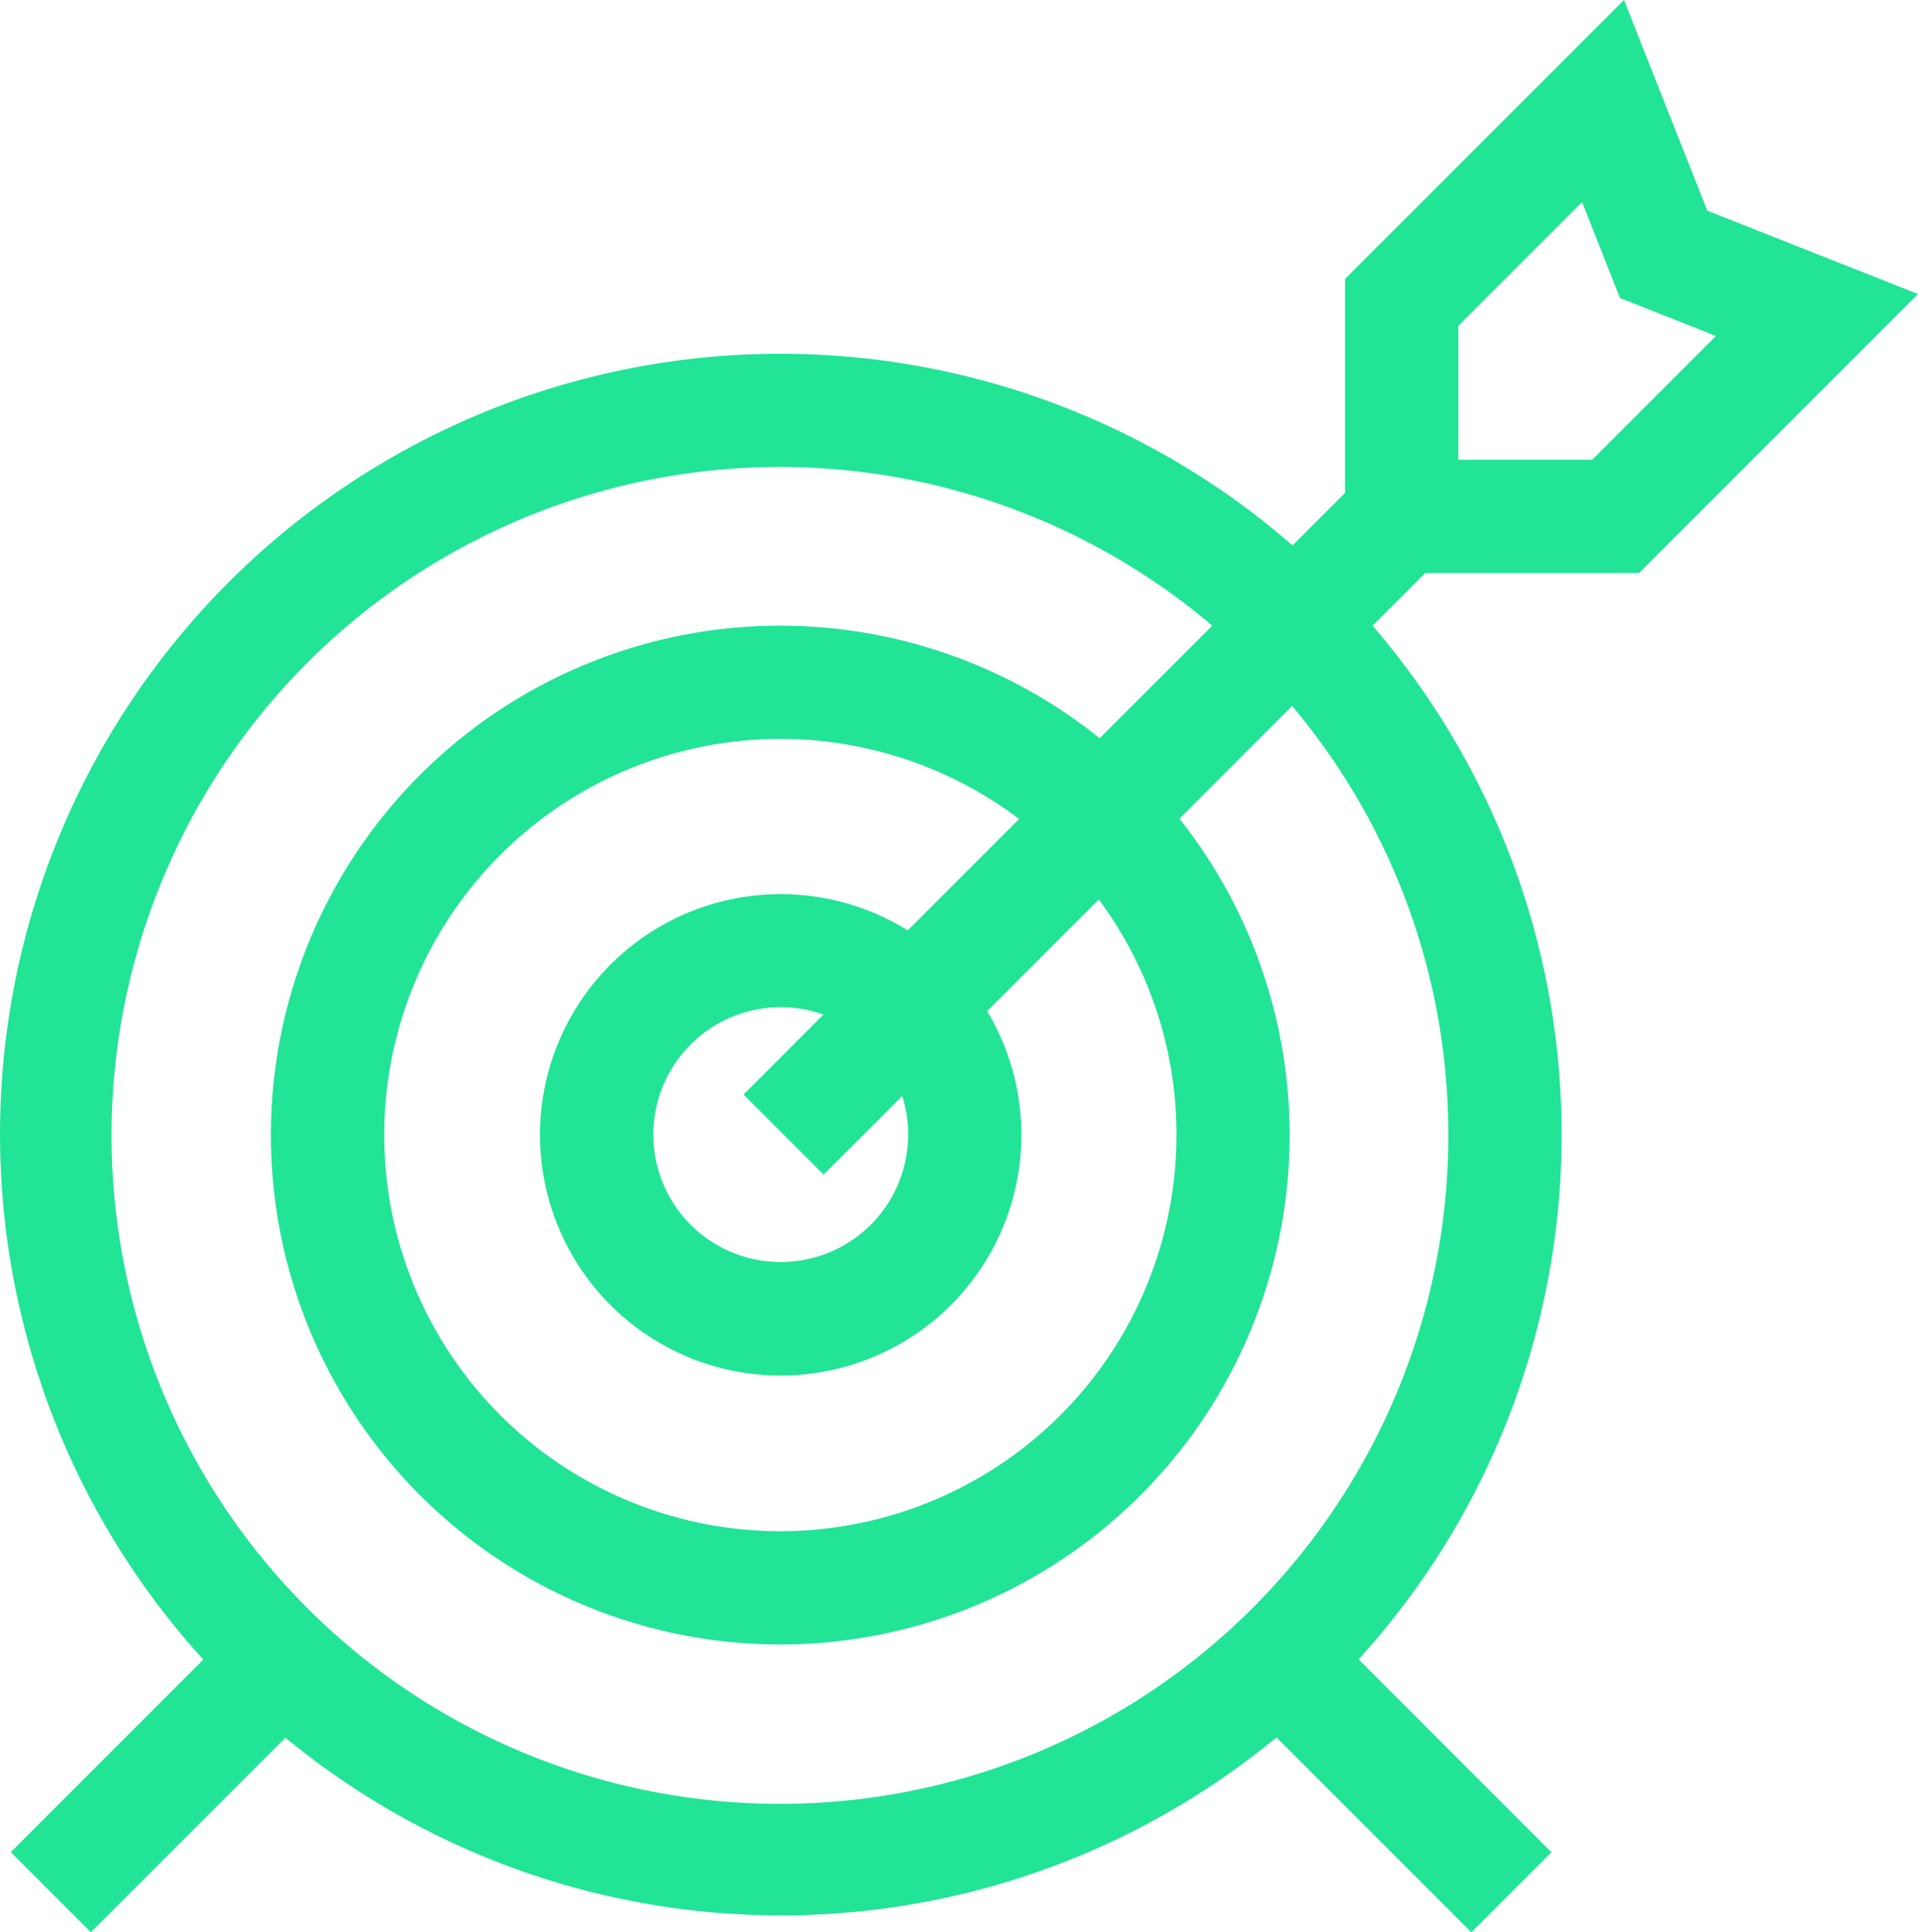
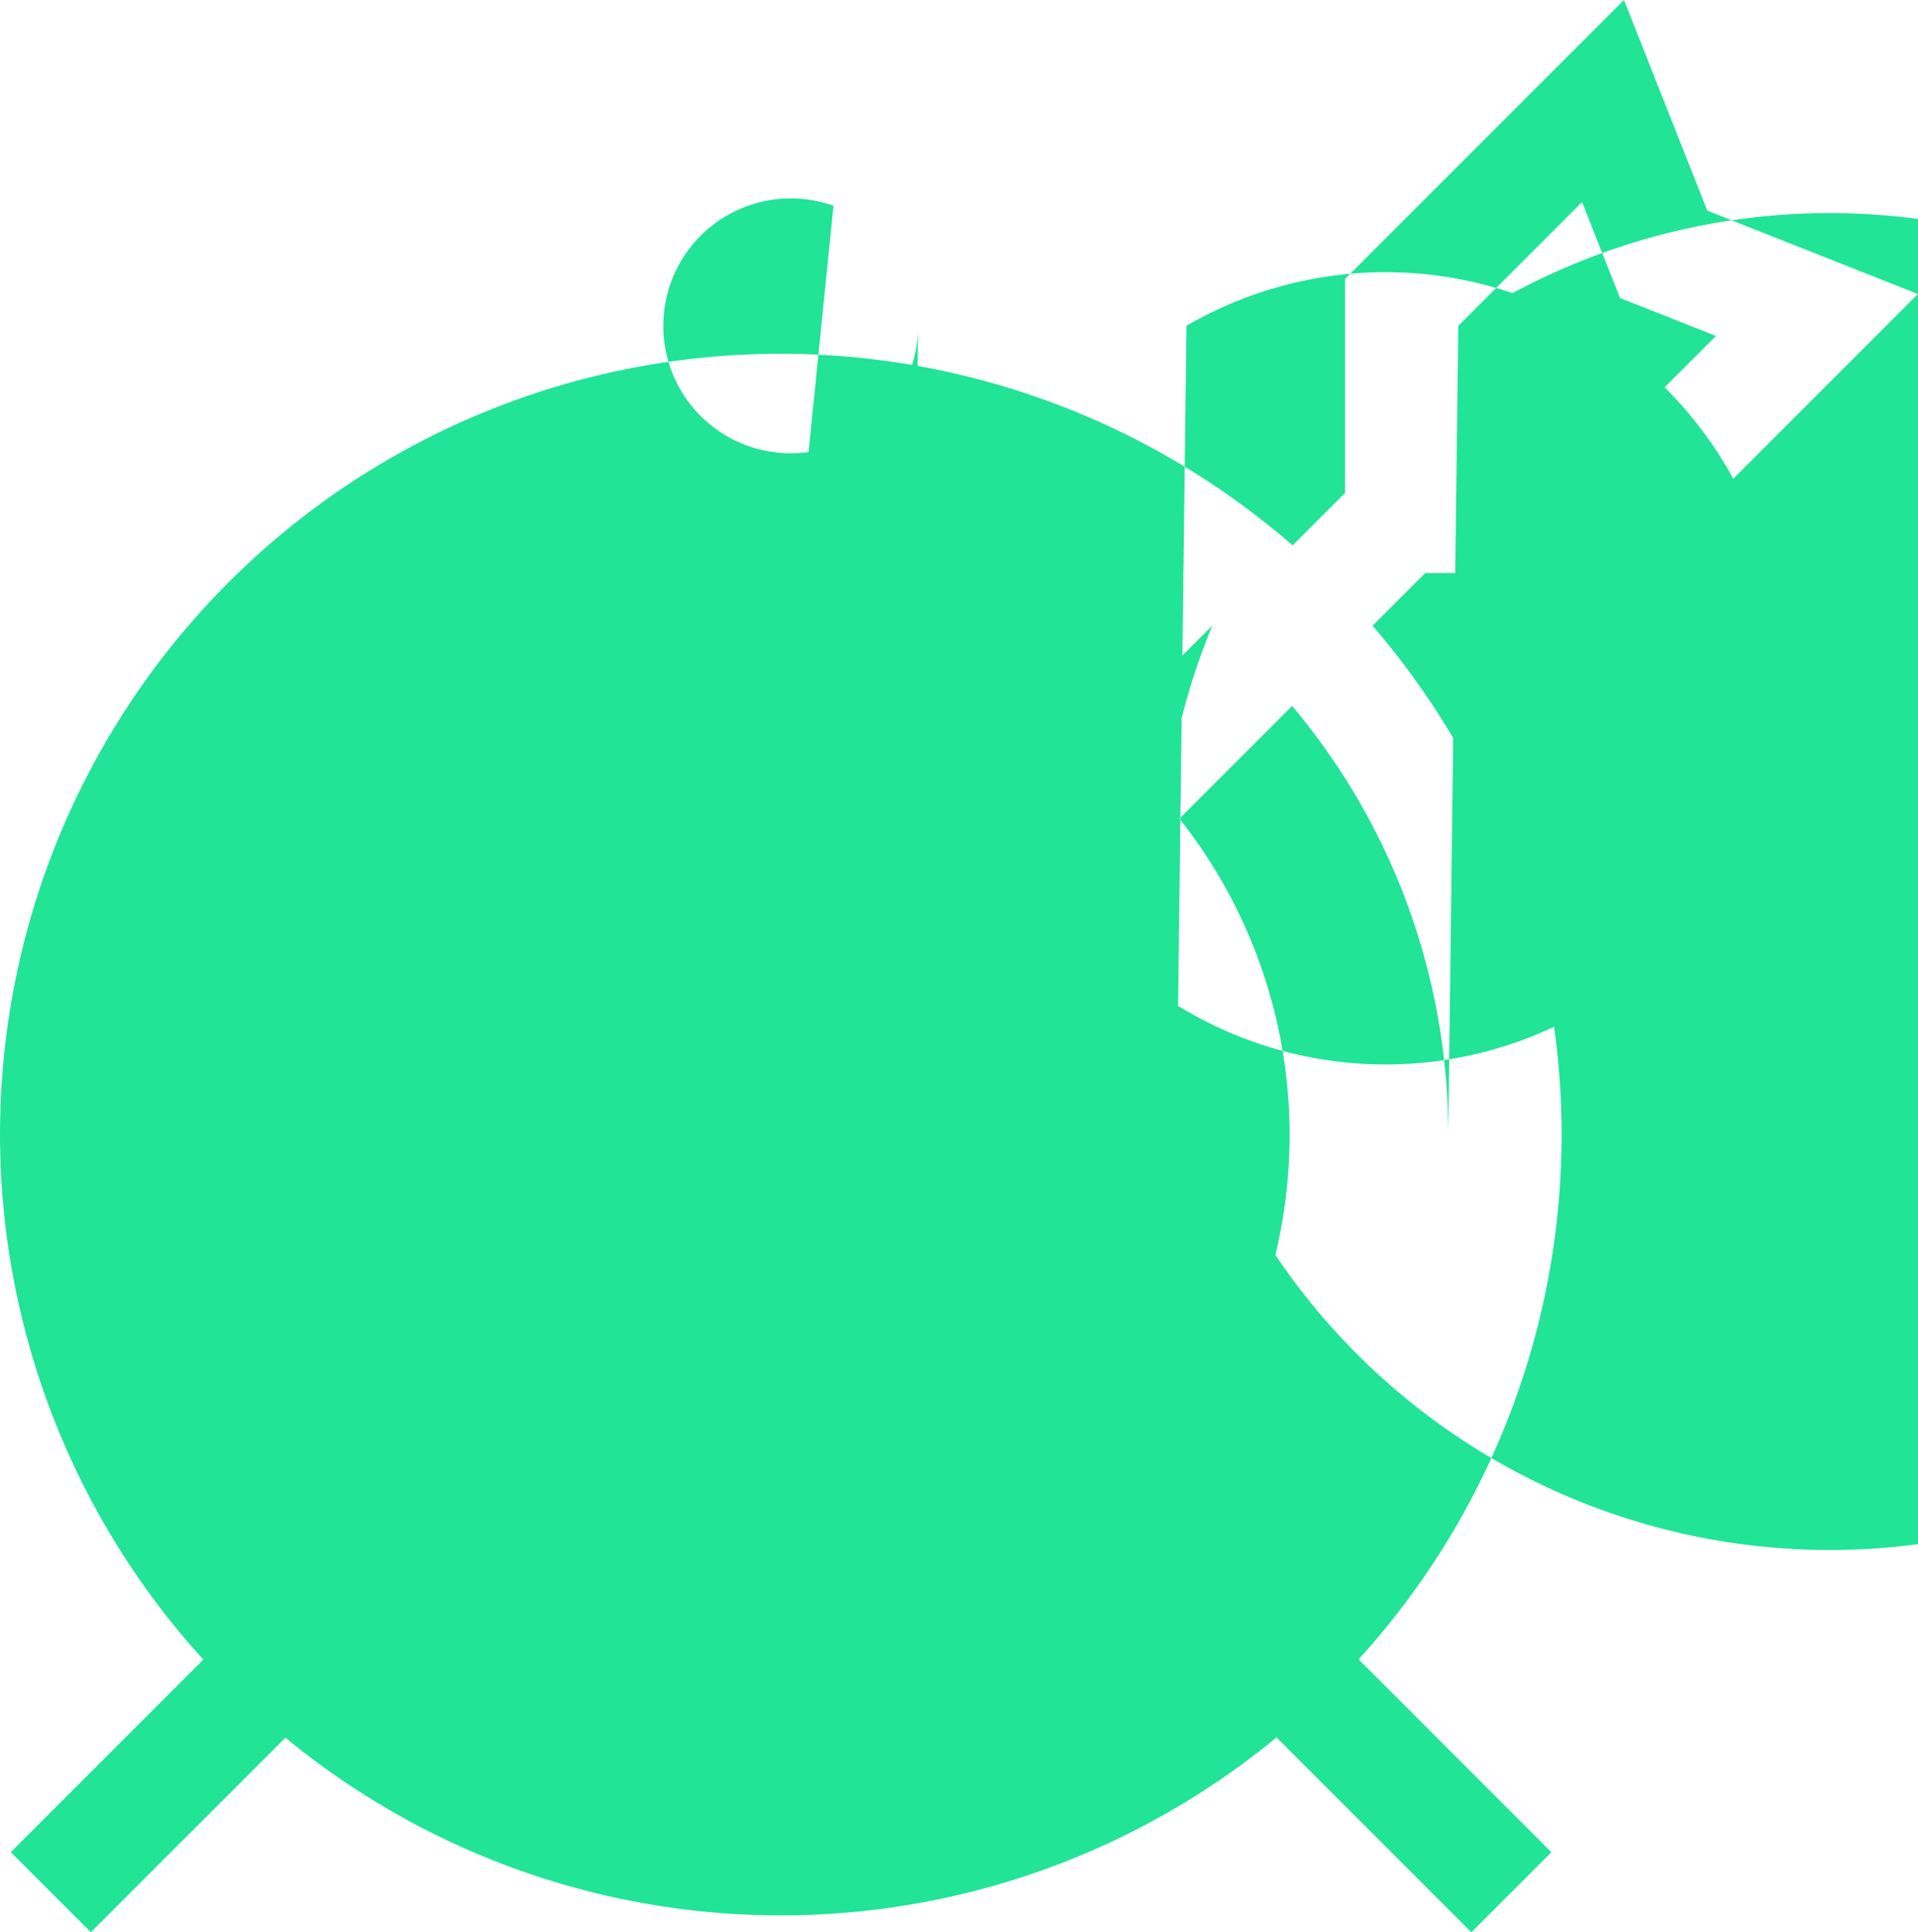
<svg xmlns="http://www.w3.org/2000/svg" width="72.842" height="73.375" viewBox="0 0 72.842 73.375">
  <defs>
    <style>.a{fill:#21e496;}</style>
  </defs>
-   <path class="a" d="M64.11,21.758,74.7,11.166,66.7,8,63.536,0,52.944,10.592v8.125l-1.994,1.994A29.637,29.637,0,0,0,9.582,63.022L2.27,70.335l3.04,3.04L12.7,65.987a29.595,29.595,0,0,0,37.639-.01l7.4,7.4,3.04-3.04-7.323-7.324a29.6,29.6,0,0,0,.531-39.252l2-2Zm-6.866-9.385,4.7-4.7,1.441,3.644,3.644,1.441-4.7,4.7H57.244Zm-.38,30.712A25.384,25.384,0,1,1,47.9,23.759l-4.277,4.277a19.344,19.344,0,1,0,3.029,3.052l4.28-4.28a25.238,25.238,0,0,1,5.931,16.276Zm-10.325,0A15.043,15.043,0,1,1,40.564,31.1l-4.23,4.231a9.141,9.141,0,1,0,3.016,3.065l4.24-4.24a14.948,14.948,0,0,1,2.95,8.931Zm-10.19,0a4.839,4.839,0,1,1-3.215-4.557L30.1,41.564l3.04,3.04,2.984-2.984a4.82,4.82,0,0,1,.227,1.464Z" transform="translate(-1.86)" />
+   <path class="a" d="M64.11,21.758,74.7,11.166,66.7,8,63.536,0,52.944,10.592v8.125l-1.994,1.994A29.637,29.637,0,0,0,9.582,63.022L2.27,70.335l3.04,3.04L12.7,65.987a29.595,29.595,0,0,0,37.639-.01l7.4,7.4,3.04-3.04-7.323-7.324a29.6,29.6,0,0,0,.531-39.252l2-2Zm-6.866-9.385,4.7-4.7,1.441,3.644,3.644,1.441-4.7,4.7H57.244ZA25.384,25.384,0,1,1,47.9,23.759l-4.277,4.277a19.344,19.344,0,1,0,3.029,3.052l4.28-4.28a25.238,25.238,0,0,1,5.931,16.276Zm-10.325,0A15.043,15.043,0,1,1,40.564,31.1l-4.23,4.231a9.141,9.141,0,1,0,3.016,3.065l4.24-4.24a14.948,14.948,0,0,1,2.95,8.931Zm-10.19,0a4.839,4.839,0,1,1-3.215-4.557L30.1,41.564l3.04,3.04,2.984-2.984a4.82,4.82,0,0,1,.227,1.464Z" transform="translate(-1.86)" />
</svg>